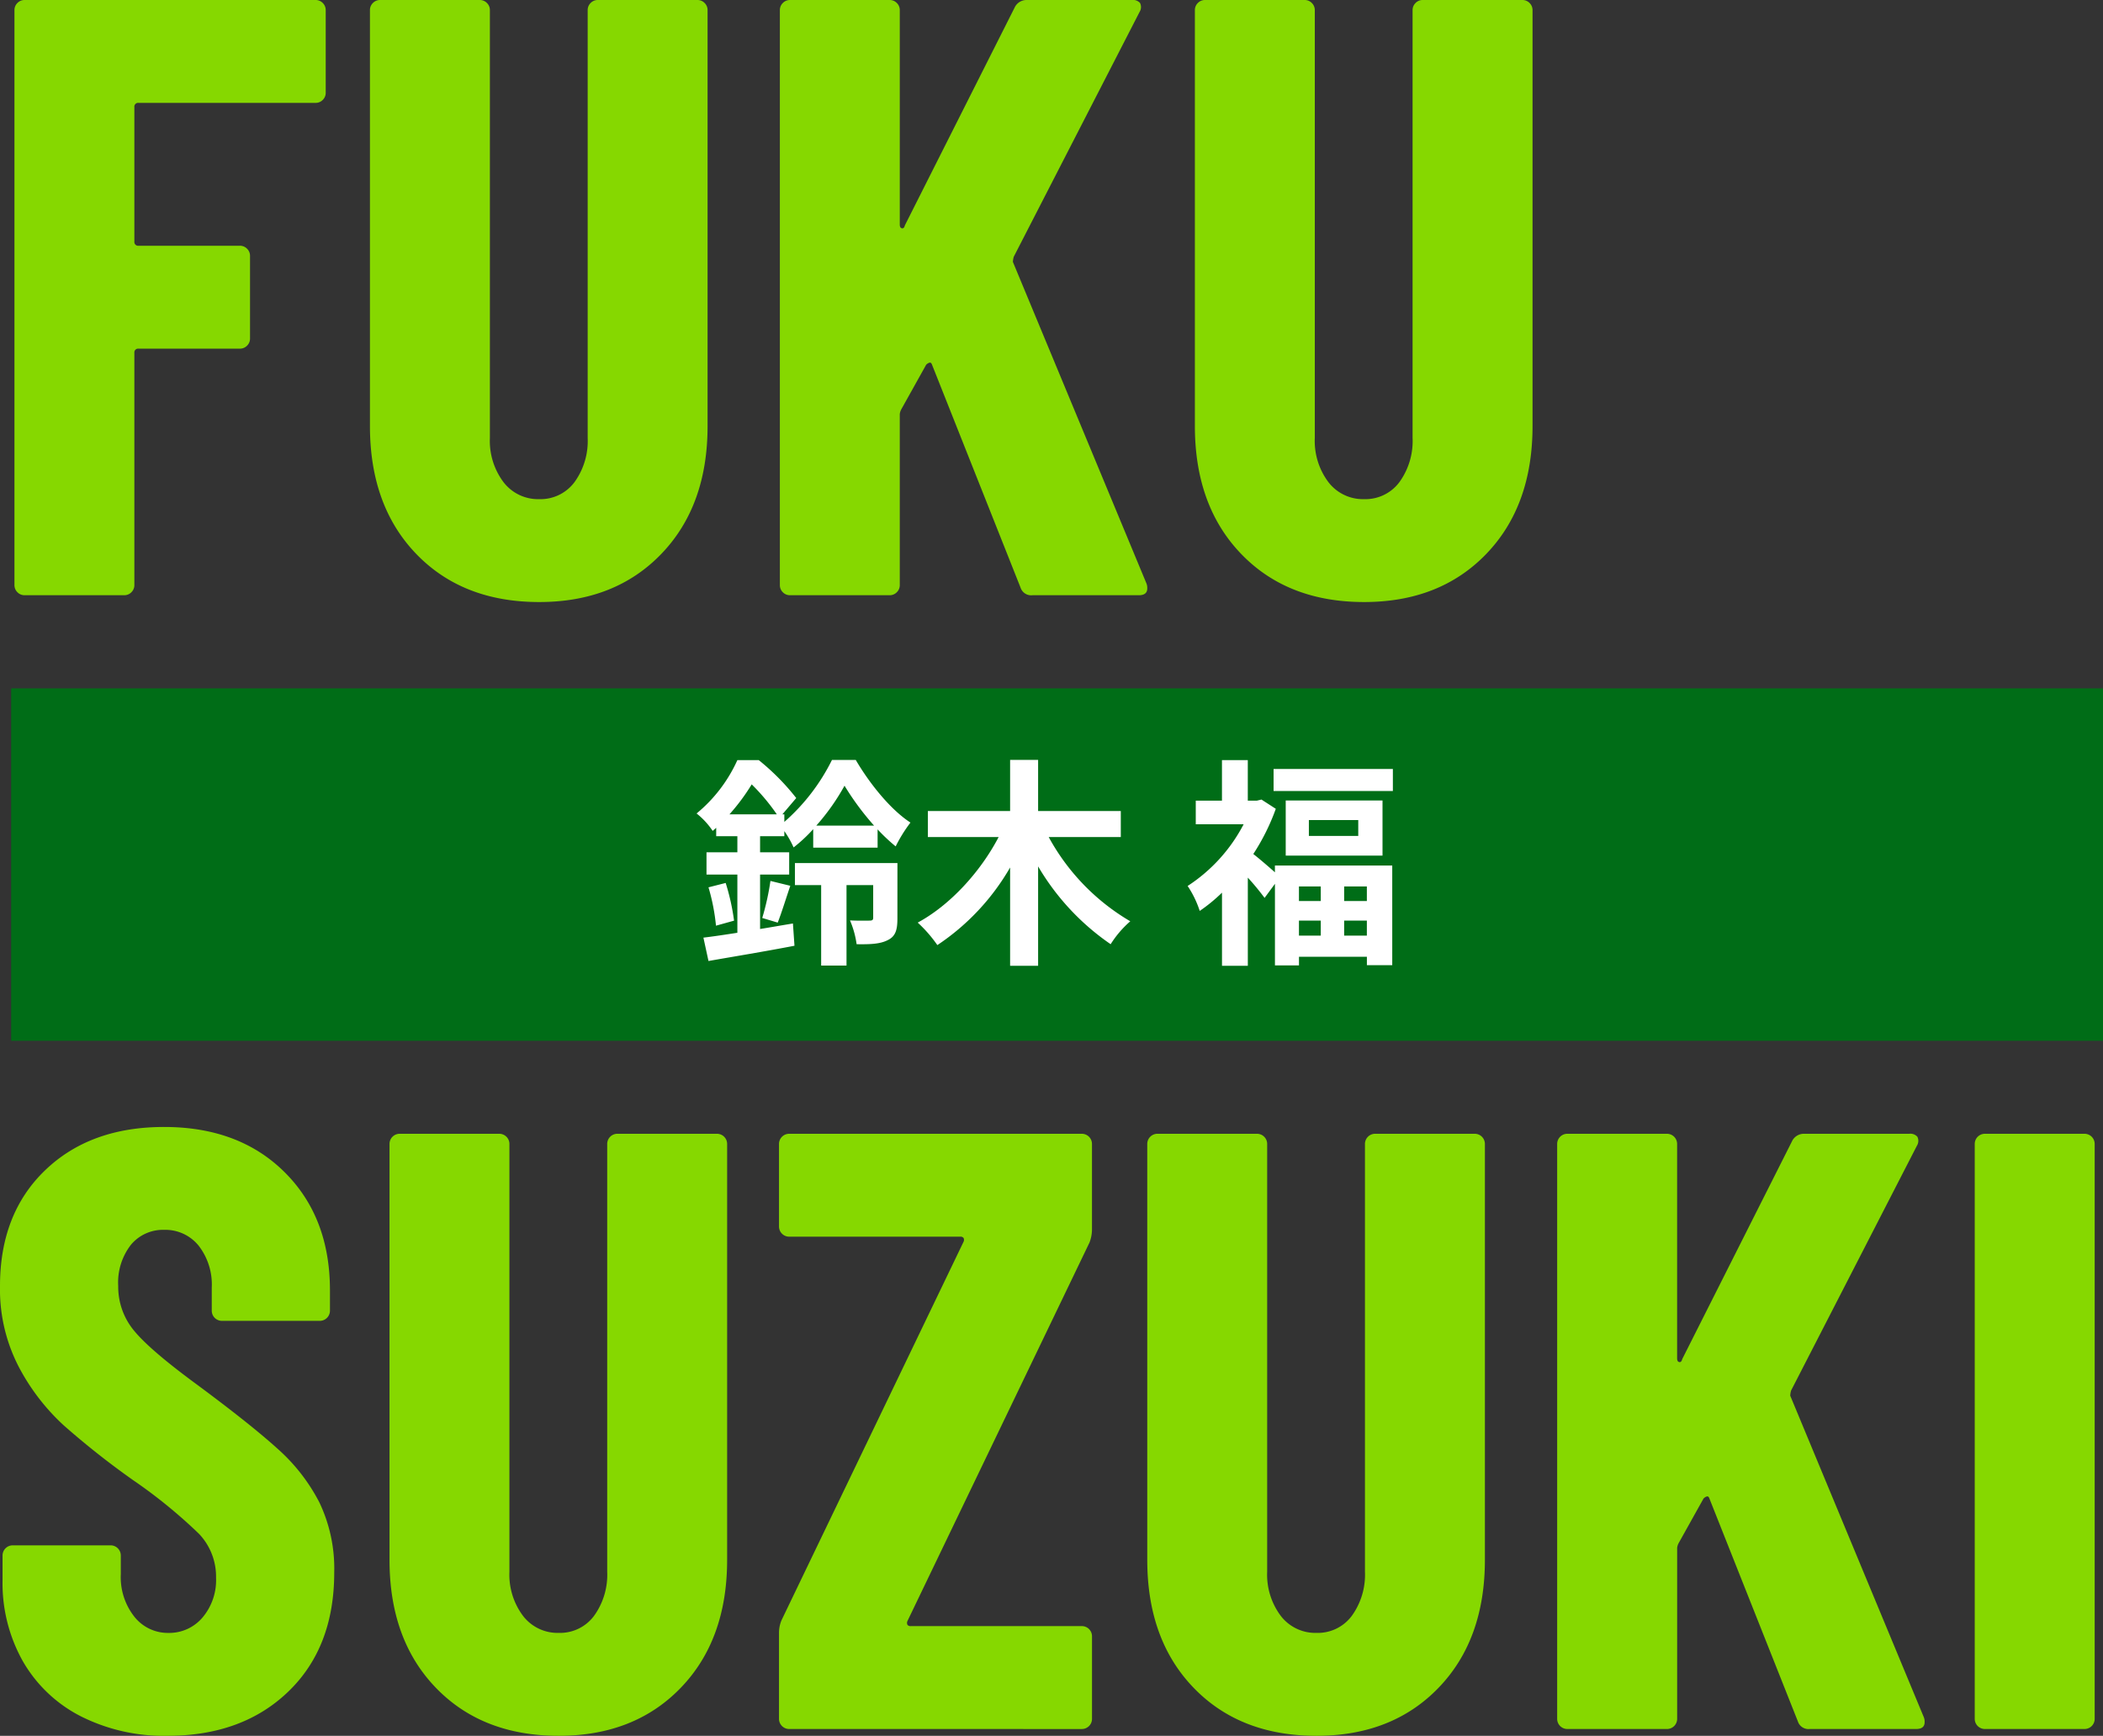
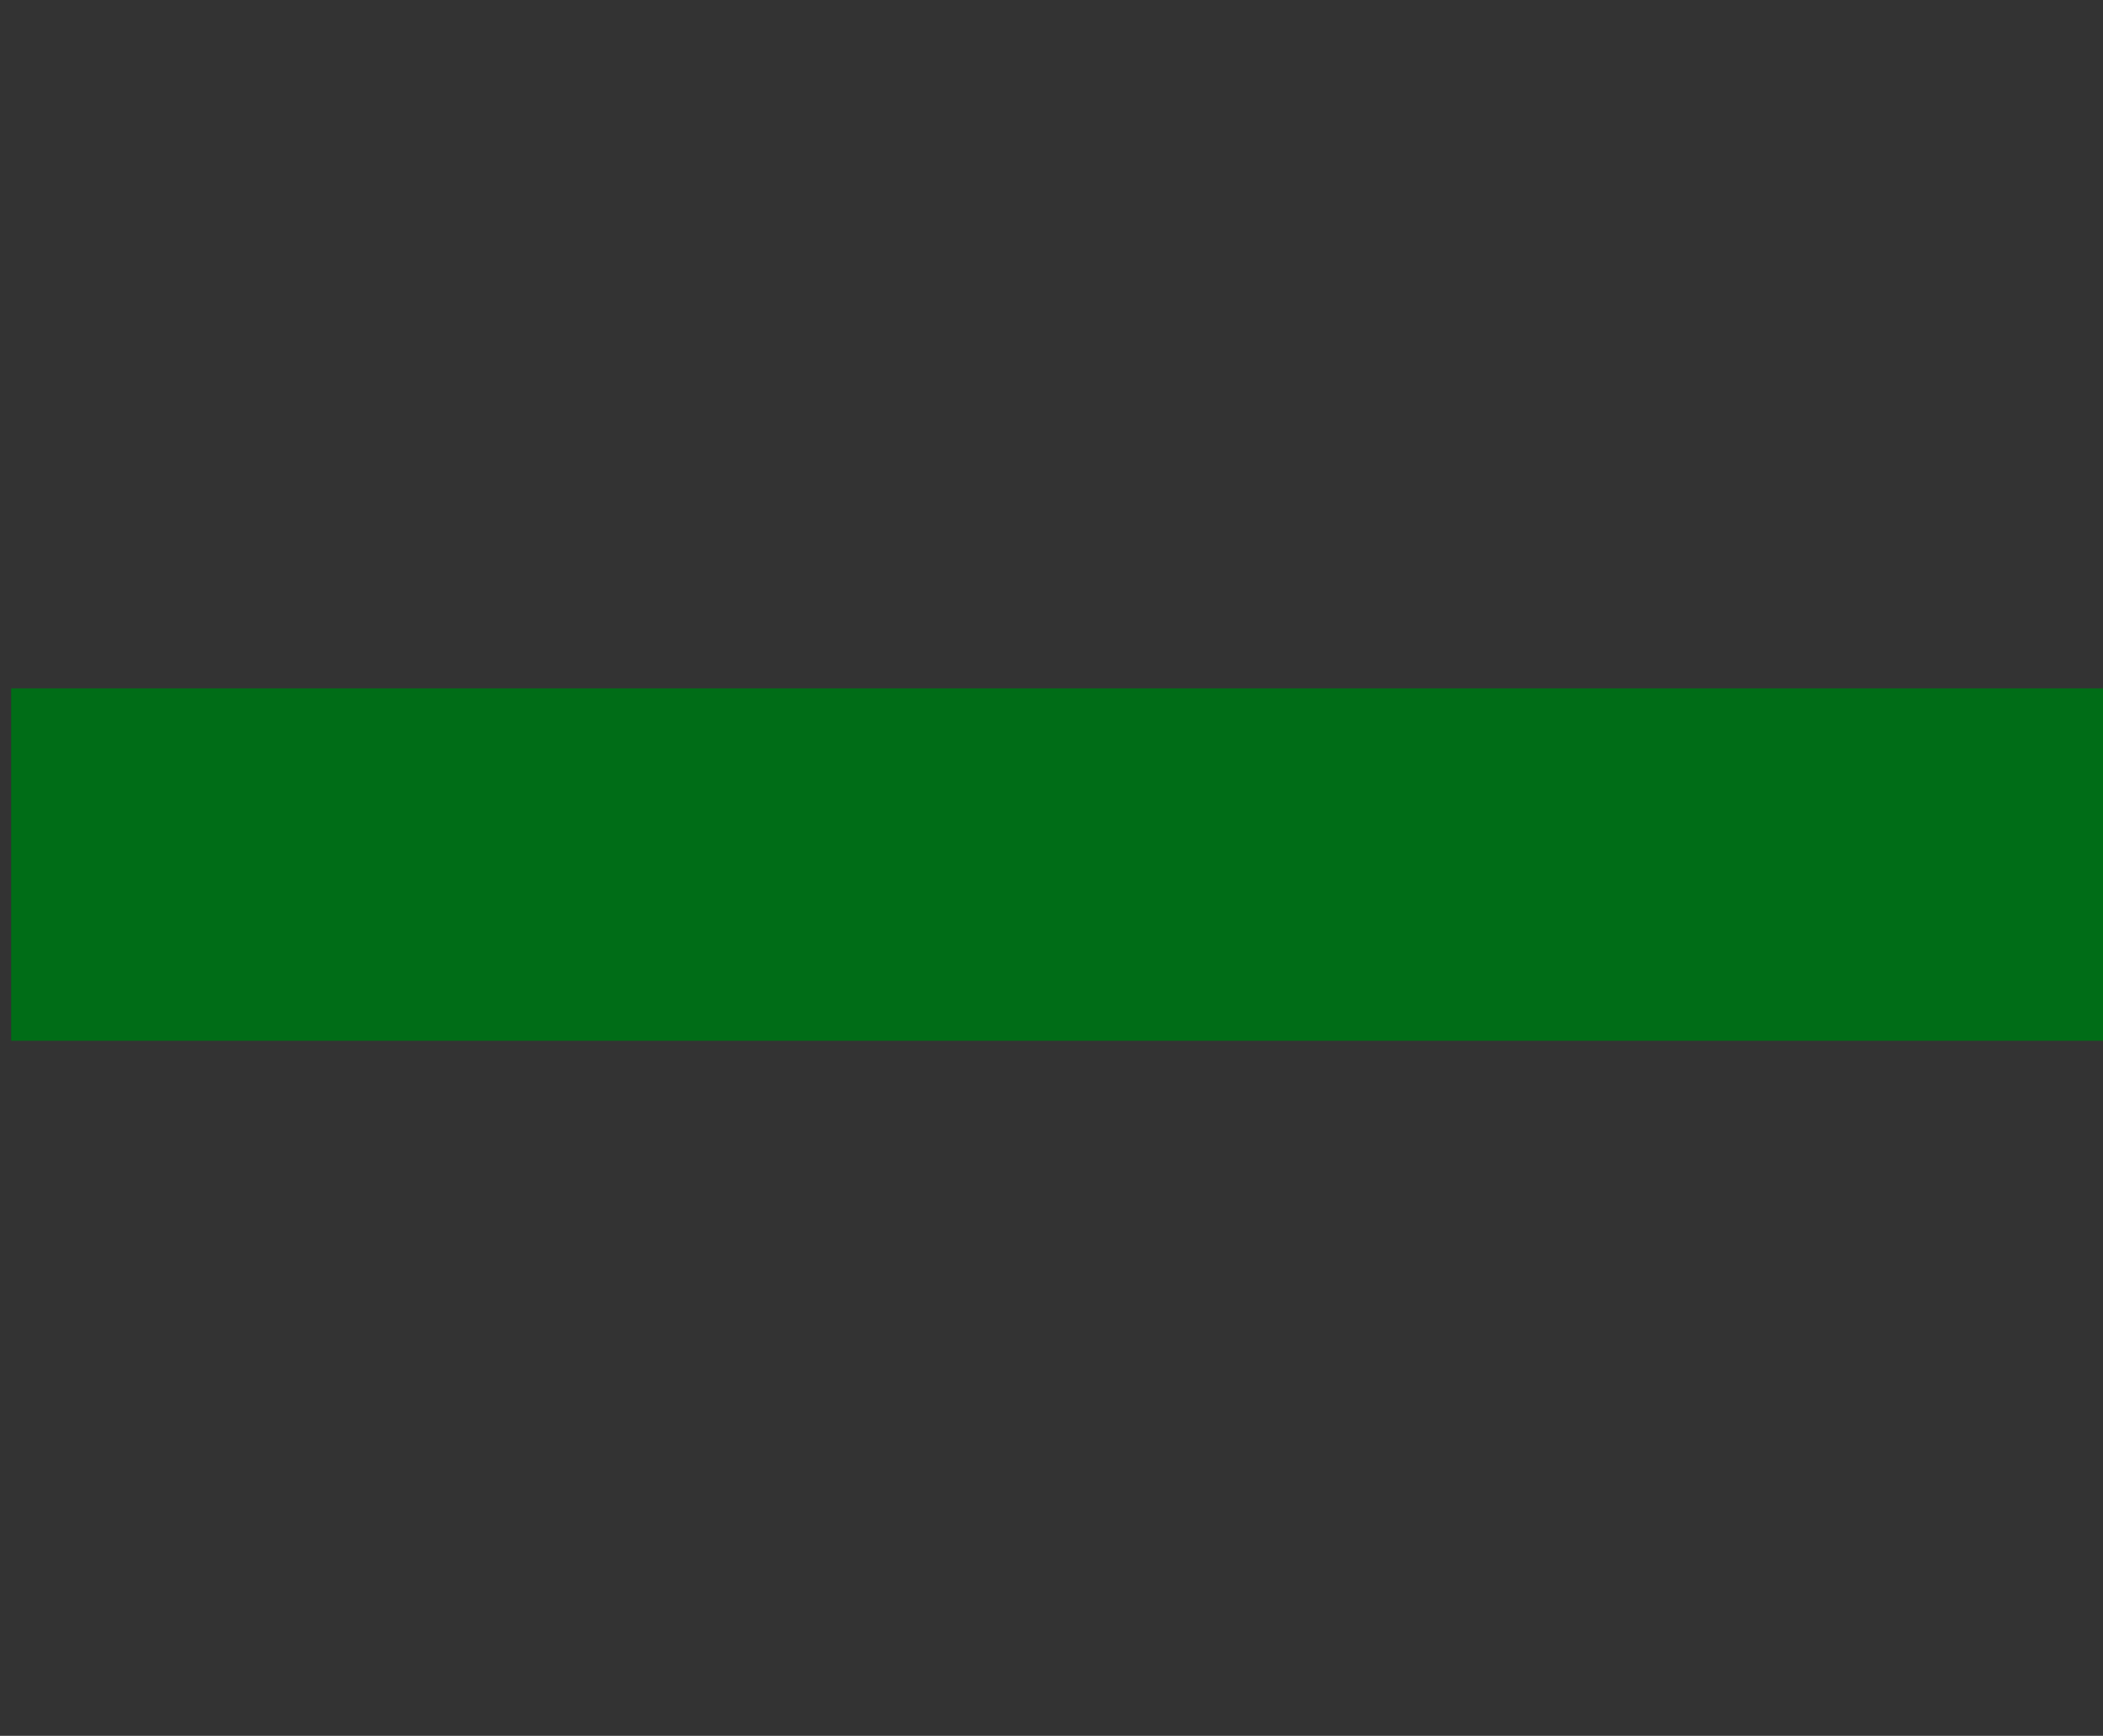
<svg xmlns="http://www.w3.org/2000/svg" width="333.83" height="275.58" viewBox="0 0 333.83 275.58">
  <rect x="0" y="0" width="333.83" height="275.58" fill="#333333" stroke="none" />
  <g id="グループ_23921" data-name="グループ 23921" transform="translate(-268.645 -3053.389)">
-     <path id="パス_12314" data-name="パス 12314" d="M55.35-79.785a1.562,1.562,0,0,1-.472,1.147,1.562,1.562,0,0,1-1.147.472H25.65a.6.6,0,0,0-.675.675v21.33a.6.6,0,0,0,.675.675H41.715a1.562,1.562,0,0,1,1.147.472,1.562,1.562,0,0,1,.472,1.148v13.1a1.562,1.562,0,0,1-.472,1.147,1.562,1.562,0,0,1-1.147.472H25.65a.6.6,0,0,0-.675.675V-1.62A1.562,1.562,0,0,1,24.5-.473,1.562,1.562,0,0,1,23.355,0H7.56A1.562,1.562,0,0,1,6.413-.473,1.562,1.562,0,0,1,5.94-1.62V-92.88a1.562,1.562,0,0,1,.472-1.147A1.562,1.562,0,0,1,7.56-94.5H53.73a1.562,1.562,0,0,1,1.147.473,1.562,1.562,0,0,1,.472,1.147ZM89.235,1.08q-12.15,0-19.507-7.628T62.37-26.865V-92.88a1.562,1.562,0,0,1,.472-1.147A1.562,1.562,0,0,1,63.99-94.5h15.8a1.562,1.562,0,0,1,1.147.473,1.562,1.562,0,0,1,.473,1.147v67.905a10.9,10.9,0,0,0,2.16,7.02,6.911,6.911,0,0,0,5.67,2.7,6.726,6.726,0,0,0,5.6-2.7,11.136,11.136,0,0,0,2.092-7.02V-92.88a1.562,1.562,0,0,1,.472-1.147A1.562,1.562,0,0,1,98.55-94.5h15.795a1.562,1.562,0,0,1,1.148.473,1.562,1.562,0,0,1,.473,1.147v66.015q0,12.69-7.358,20.318T89.235,1.08ZM129.06,0a1.562,1.562,0,0,1-1.147-.473,1.562,1.562,0,0,1-.472-1.147V-92.88a1.562,1.562,0,0,1,.472-1.147,1.562,1.562,0,0,1,1.147-.473h15.795a1.562,1.562,0,0,1,1.148.473,1.562,1.562,0,0,1,.473,1.147v34.02q0,.54.337.608t.473-.473L164.7-93.285a2.082,2.082,0,0,1,1.89-1.215h16.74a1.483,1.483,0,0,1,1.283.473,1.451,1.451,0,0,1-.068,1.417l-19.98,38.88a3.691,3.691,0,0,0-.135.81L185.625-1.89a1.88,1.88,0,0,1,.135.81q0,1.08-1.35,1.08H167.535a1.769,1.769,0,0,1-1.89-1.215L151.6-36.585q-.135-.4-.4-.338a1.194,1.194,0,0,0-.54.338l-3.915,7.02a2.072,2.072,0,0,0-.27.81V-1.62A1.562,1.562,0,0,1,146-.473,1.562,1.562,0,0,1,144.855,0Zm91.125,1.08q-12.15,0-19.507-7.628T193.32-26.865V-92.88a1.562,1.562,0,0,1,.473-1.147,1.562,1.562,0,0,1,1.147-.473h15.795a1.562,1.562,0,0,1,1.148.473,1.562,1.562,0,0,1,.473,1.147v67.905a10.9,10.9,0,0,0,2.16,7.02,6.911,6.911,0,0,0,5.67,2.7,6.726,6.726,0,0,0,5.6-2.7,11.135,11.135,0,0,0,2.092-7.02V-92.88a1.562,1.562,0,0,1,.473-1.147A1.562,1.562,0,0,1,229.5-94.5h15.8a1.562,1.562,0,0,1,1.147.473,1.562,1.562,0,0,1,.473,1.147v66.015q0,12.69-7.357,20.318T220.185,1.08ZM30.24,181.08a29.305,29.305,0,0,1-13.77-3.1,22.267,22.267,0,0,1-9.18-8.708,25.284,25.284,0,0,1-3.24-12.893V152.46a1.613,1.613,0,0,1,1.62-1.62H21.2a1.613,1.613,0,0,1,1.62,1.62v2.97a10.128,10.128,0,0,0,2.16,6.75,6.774,6.774,0,0,0,5.4,2.565,6.926,6.926,0,0,0,5.4-2.43,9.194,9.194,0,0,0,2.16-6.345,9.852,9.852,0,0,0-2.7-6.952,80.773,80.773,0,0,0-10.53-8.572A129.623,129.623,0,0,1,13.77,131.8a34.166,34.166,0,0,1-7.155-9.315,26.714,26.714,0,0,1-2.97-12.825q0-11.475,7.155-18.36T29.7,84.42q11.88,0,19.1,7.155t7.222,18.765v3.24a1.613,1.613,0,0,1-1.62,1.62H38.88a1.613,1.613,0,0,1-1.62-1.62v-3.645a10.07,10.07,0,0,0-2.092-6.682,6.791,6.791,0,0,0-5.468-2.5,6.607,6.607,0,0,0-5.265,2.362,9.744,9.744,0,0,0-2.025,6.548,10.91,10.91,0,0,0,2.565,7.155q2.565,3.105,10.125,8.64,8.37,6.21,12.622,10.058a29.413,29.413,0,0,1,6.615,8.5A24.361,24.361,0,0,1,56.7,155.16q0,11.88-7.29,18.9T30.24,181.08Zm62.1,0q-12.15,0-19.507-7.628t-7.357-20.318V87.12A1.613,1.613,0,0,1,67.1,85.5H82.89a1.613,1.613,0,0,1,1.62,1.62v67.9a10.9,10.9,0,0,0,2.16,7.02,6.911,6.911,0,0,0,5.67,2.7,6.726,6.726,0,0,0,5.6-2.7,11.136,11.136,0,0,0,2.092-7.02V87.12a1.613,1.613,0,0,1,1.62-1.62H117.45a1.613,1.613,0,0,1,1.62,1.62v66.015q0,12.69-7.357,20.318T92.34,181.08ZM128.925,180a1.613,1.613,0,0,1-1.62-1.62V164.745a5.086,5.086,0,0,1,.405-2.025l28.89-60.075a.7.7,0,0,0,0-.608.608.608,0,0,0-.54-.2H128.925a1.613,1.613,0,0,1-1.62-1.62V87.12a1.613,1.613,0,0,1,1.62-1.62h46.44a1.613,1.613,0,0,1,1.62,1.62v13.635a5.784,5.784,0,0,1-.4,2.025l-28.89,60.075a.7.7,0,0,0,0,.607.607.607,0,0,0,.54.2h27.135a1.613,1.613,0,0,1,1.62,1.62v13.1a1.613,1.613,0,0,1-1.62,1.62Zm83.7,1.08q-12.15,0-19.507-7.628t-7.357-20.318V87.12a1.613,1.613,0,0,1,1.62-1.62h15.795a1.613,1.613,0,0,1,1.62,1.62v67.9a10.9,10.9,0,0,0,2.16,7.02,6.911,6.911,0,0,0,5.67,2.7,6.726,6.726,0,0,0,5.6-2.7,11.135,11.135,0,0,0,2.092-7.02V87.12a1.613,1.613,0,0,1,1.62-1.62h15.8a1.613,1.613,0,0,1,1.62,1.62v66.015q0,12.69-7.357,20.318T212.625,181.08ZM252.45,180a1.613,1.613,0,0,1-1.62-1.62V87.12a1.613,1.613,0,0,1,1.62-1.62h15.8a1.613,1.613,0,0,1,1.62,1.62v34.02q0,.54.337.607t.473-.473l17.415-34.56a2.082,2.082,0,0,1,1.89-1.215h16.74a1.483,1.483,0,0,1,1.282.473,1.451,1.451,0,0,1-.067,1.417l-19.98,38.88a3.693,3.693,0,0,0-.135.81l21.2,51.03a1.88,1.88,0,0,1,.135.81q0,1.08-1.35,1.08H290.925a1.769,1.769,0,0,1-1.89-1.215L275,143.415q-.135-.4-.4-.337a1.194,1.194,0,0,0-.54.337l-3.915,7.02a2.072,2.072,0,0,0-.27.81V178.38a1.613,1.613,0,0,1-1.62,1.62Zm66.285,0a1.613,1.613,0,0,1-1.62-1.62V87.12a1.613,1.613,0,0,1,1.62-1.62h15.8a1.613,1.613,0,0,1,1.62,1.62v91.26a1.613,1.613,0,0,1-1.62,1.62Z" transform="translate(265 3147.889)" fill="#86d800" />
    <rect id="長方形_18678" data-name="長方形 18678" width="332.061" height="55.945" transform="translate(270.414 3162.678)" fill="#006d17" />
-     <path id="パス_12315" data-name="パス 12315" d="M5.74-21a32.637,32.637,0,0,0,3.535-4.76A32.345,32.345,0,0,1,13.265-21Zm13.79,1.785a34.814,34.814,0,0,0,4.48-6.335,43.188,43.188,0,0,0,4.69,6.335Zm-8.925,7.77h4.62V-14.98h-4.62v-2.555h3.85v-.805a15.114,15.114,0,0,1,1.47,2.59,24.155,24.155,0,0,0,3.115-2.905v2.94H29.26v-2.9a28.933,28.933,0,0,0,2.87,2.7,23.17,23.17,0,0,1,2.345-3.78c-3.185-2.065-6.51-6.23-8.68-9.94h-3.78a31.847,31.847,0,0,1-7.56,9.835V-21H14.14l2.205-2.59a37,37,0,0,0-5.95-6.02H7A23.456,23.456,0,0,1,.525-21.14,12.014,12.014,0,0,1,3.08-18.375l.56-.49v1.33H7v2.555H2.1v3.535H7V-2.2c-2.03.315-3.885.595-5.39.77l.805,3.71C6.23,1.61,11.34.77,16.065-.14L15.82-3.675c-1.715.28-3.5.6-5.215.875Zm-8.19,2.03a32.146,32.146,0,0,1,1.19,6.09l2.87-.8a35.87,35.87,0,0,0-1.33-5.985Zm10.99,5.6C14-5.32,14.7-7.6,15.4-9.66l-3.15-.77a40.874,40.874,0,0,1-1.3,5.88Zm19.005-9.45H16.135v3.5H20.3V3.01h4.025V-9.765H28.56v5.18c0,.35-.14.455-.6.455-.42,0-1.785.035-3.08-.035a14.865,14.865,0,0,1,1.05,3.78c2.2.035,3.78-.035,4.97-.665,1.225-.6,1.505-1.645,1.505-3.43ZM67.865-17.4v-4.13H54.74v-8.12H50.295v8.12H37.24v4.13H48.475C45.6-11.9,40.81-6.615,35.63-3.815a21.5,21.5,0,0,1,3.115,3.57,36.978,36.978,0,0,0,11.55-12.32V3.045H54.74V-12.74A38.823,38.823,0,0,0,66.255-.385a16.341,16.341,0,0,1,3.115-3.64A34.732,34.732,0,0,1,56.42-17.4ZM99.61-9.555v2.31H96.145v-2.31Zm7.315,2.31H103.32v-2.31h3.605Zm-3.605,5.5V-4.13h3.605v2.38ZM96.145-4.13H99.61v2.38H96.145ZM92.33-11.8c-.98-.875-2.485-2.17-3.43-2.905a34.311,34.311,0,0,0,3.57-7.175l-2.275-1.47-.735.175H88.025v-6.44h-4.1v6.44H79.765v3.745h7.6a25.972,25.972,0,0,1-8.89,9.8A15.986,15.986,0,0,1,80.395-5.67a26.3,26.3,0,0,0,3.535-2.9V3.045h4.1v-14a39.7,39.7,0,0,1,2.66,3.22l1.645-2.24V2.975h3.815V1.61h10.78V2.94h4.025V-12.88H92.33Zm13.23-5.775H97.72v-2.52h7.84ZM94.045-23.205v8.75H109.41v-8.75Zm-1.925-5v3.5h18.935v-3.5Z" transform="translate(378.695 3203.678)" fill="#fff" />
  </g>
</svg>